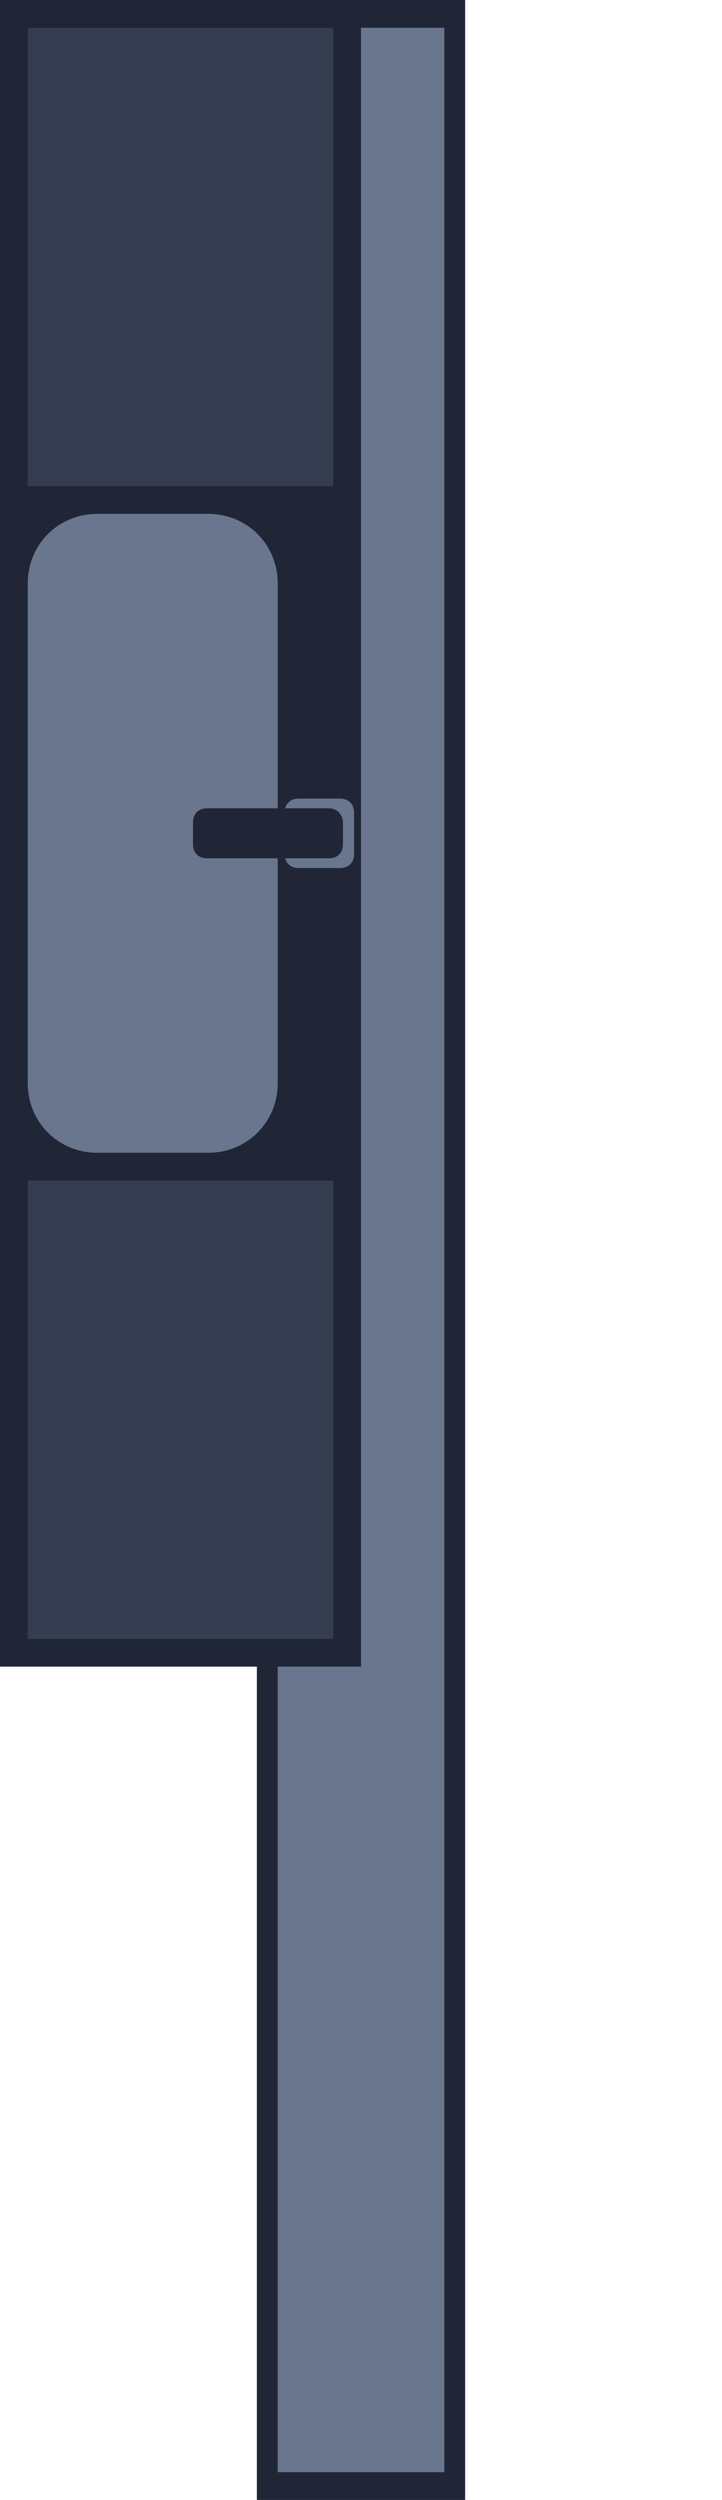
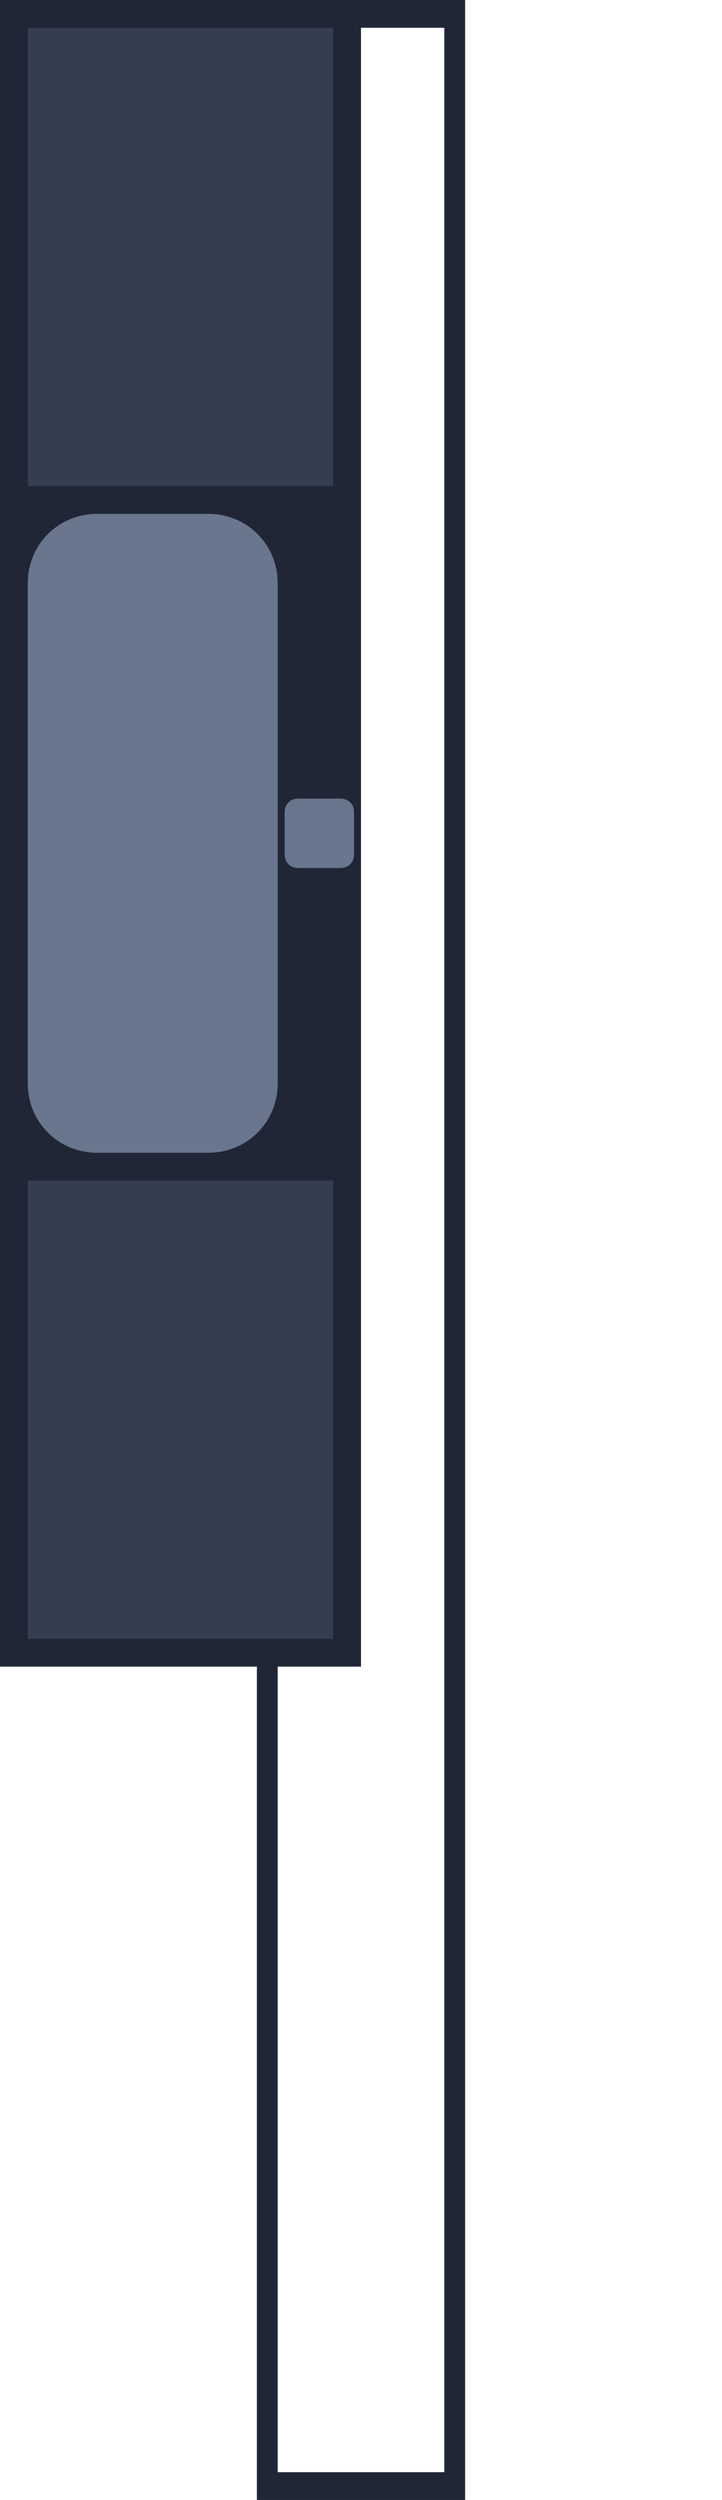
<svg xmlns="http://www.w3.org/2000/svg" version="1.1" id="레이어_1" x="0px" y="0px" viewBox="0 0 52 180" style="enable-background:new 0 0 52 180;" xml:space="preserve">
  <style type="text/css">
	.st0{fill:#6A768E;}
	.st1{fill:#202636;}
	.st2{fill:#353D51;}
</style>
-   <rect x="19.3" y="1" class="st0" width="13.5" height="178" />
  <path class="st1" d="M32,2v176H20V2H32 M33.5,0h-15v180h15V0z" />
  <rect x="1" y="1" class="st2" width="24" height="118" />
  <path class="st1" d="M24,2v116H2V2H24 M26,0H0v120h26V0z" />
  <rect y="35" class="st1" width="26" height="50" />
  <path class="st0" d="M7,37h8c2.8,0,5,2.2,5,5v36c0,2.8-2.2,5-5,5H7c-2.8,0-5-2.2-5-5V42C2,39.2,4.2,37,7,37z" />
  <path class="st0" d="M21.5,57.5h3c0.6,0,1,0.4,1,1v3c0,0.6-0.4,1-1,1h-3c-0.6,0-1-0.4-1-1v-3C20.5,57.9,20.9,57.5,21.5,57.5z" />
-   <path class="st1" d="M24.7,59.2v1.6c0,0.6-0.4,1-1,1h-8.8c-0.6,0-1-0.4-1-1v-1.6c0-0.6,0.4-1,1-1h8.8C24.3,58.2,24.7,58.7,24.7,59.2  z" />
</svg>